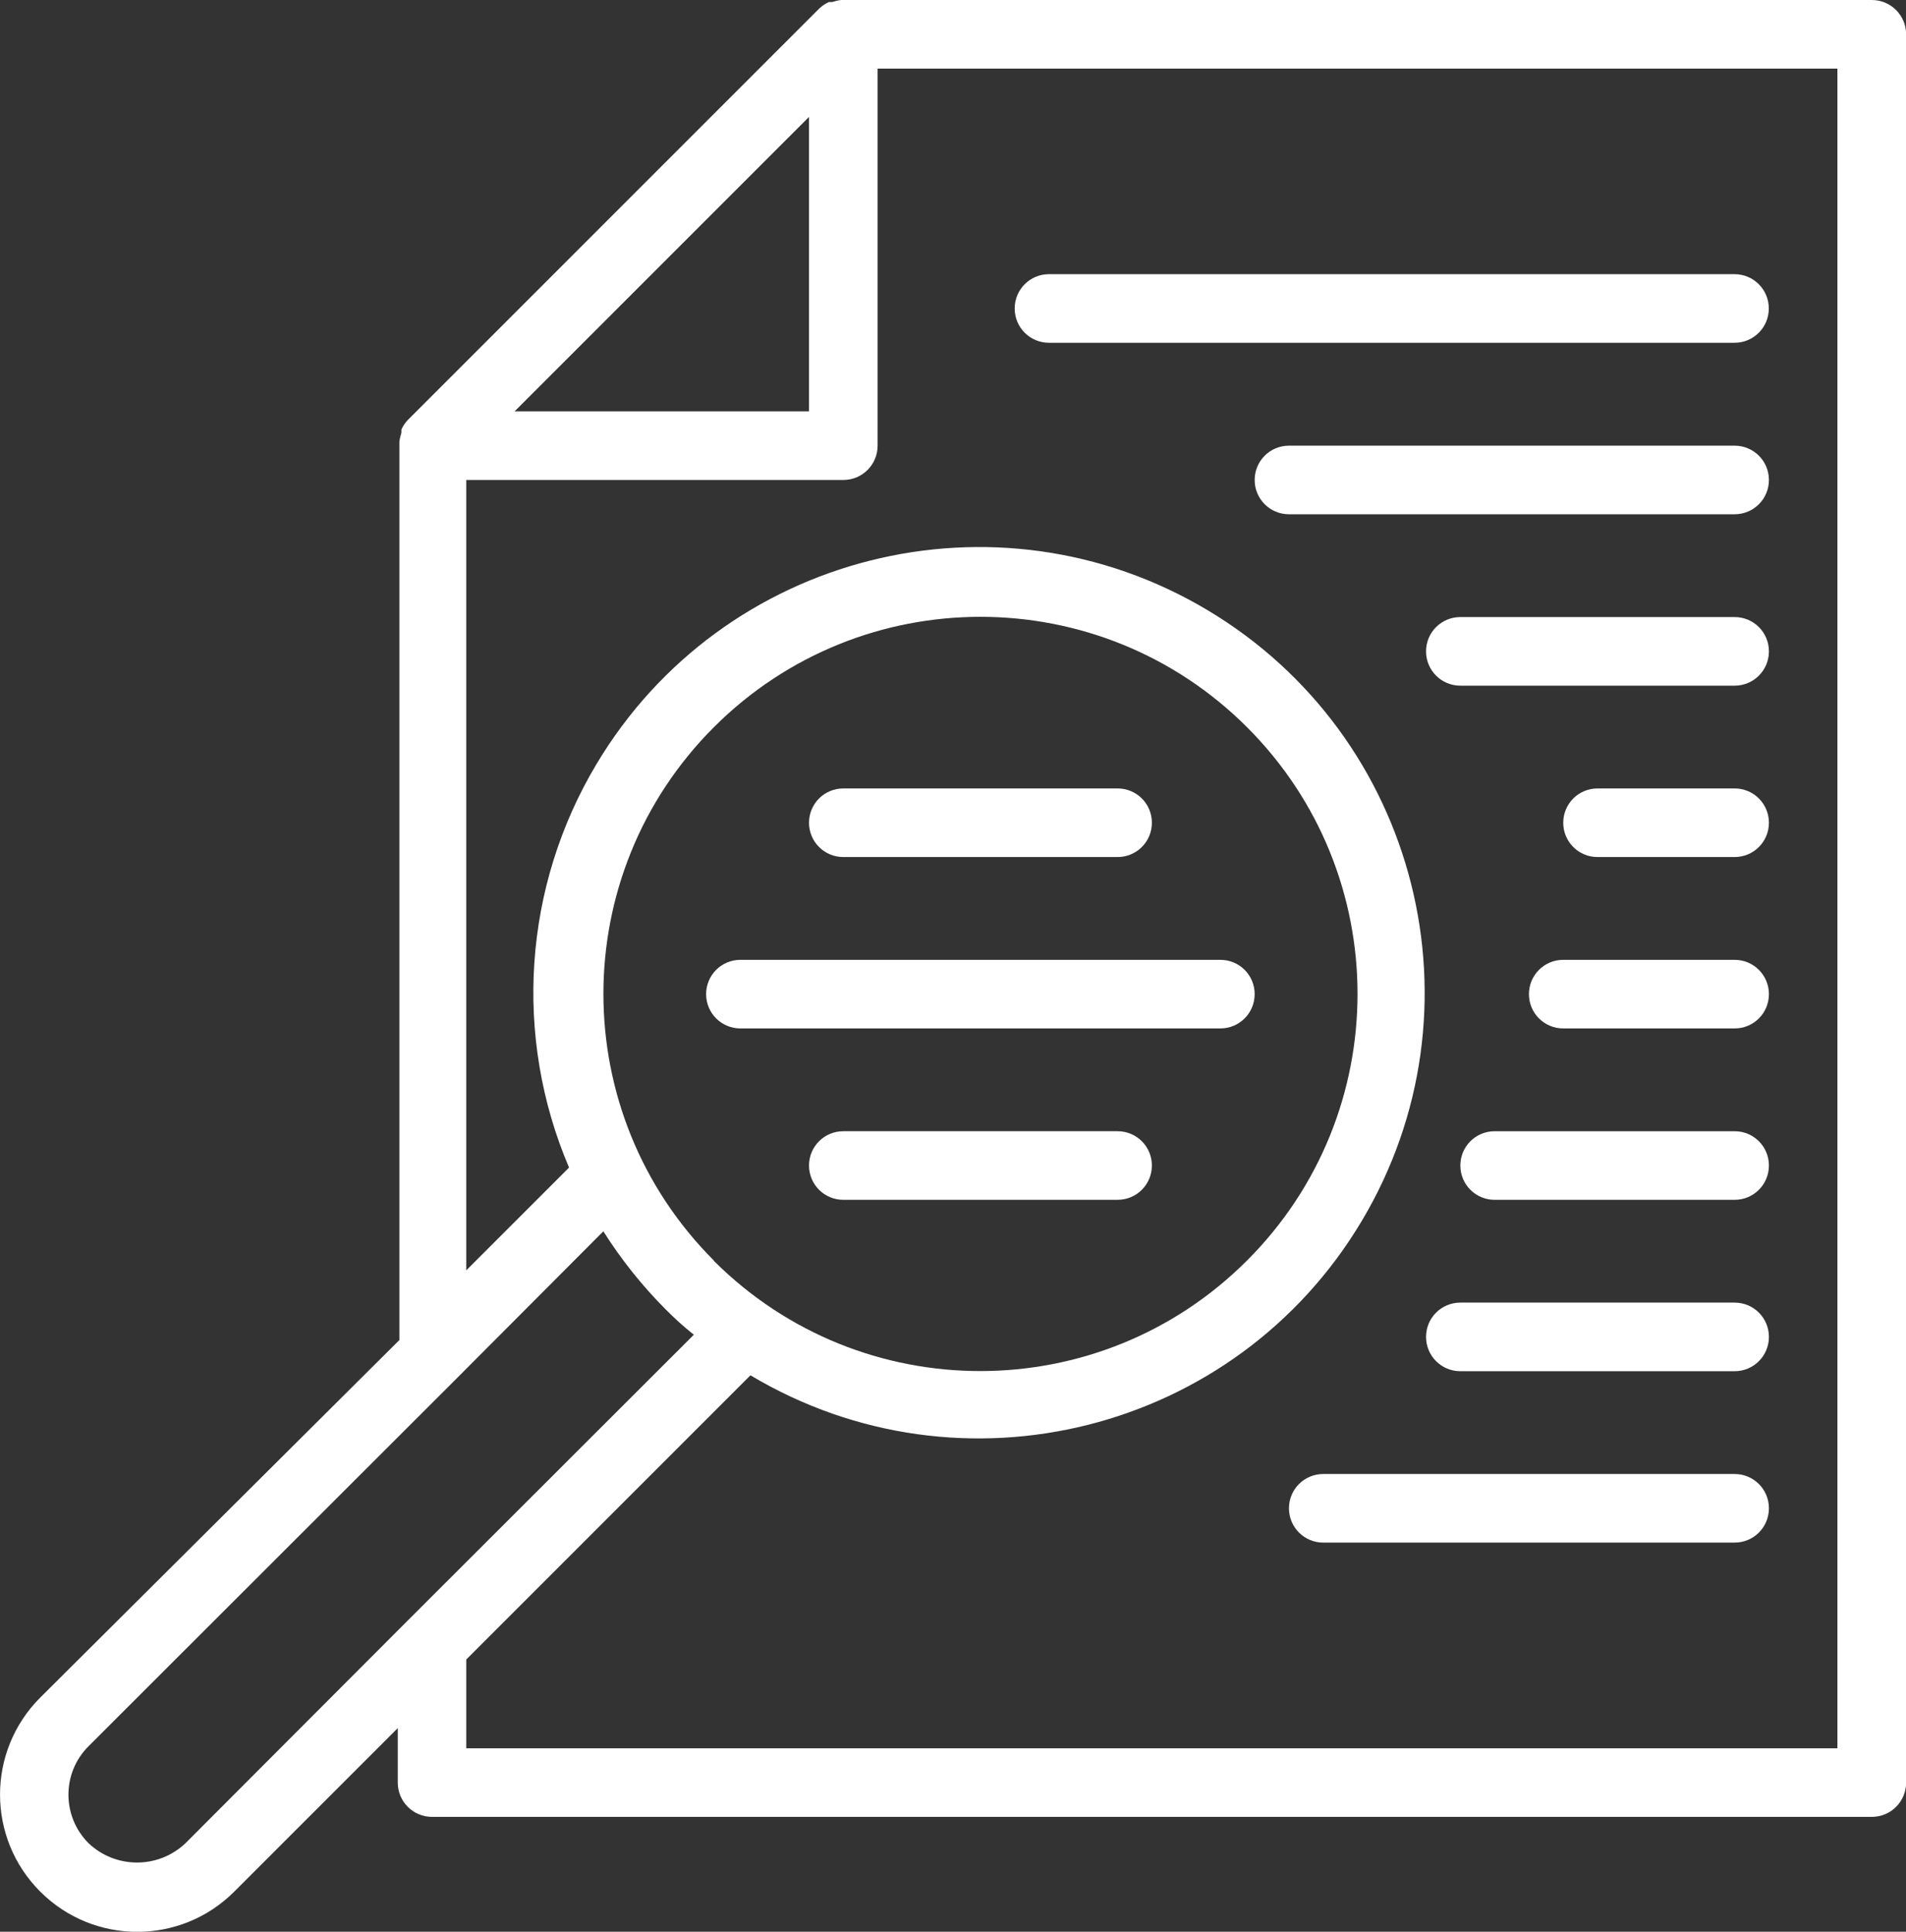
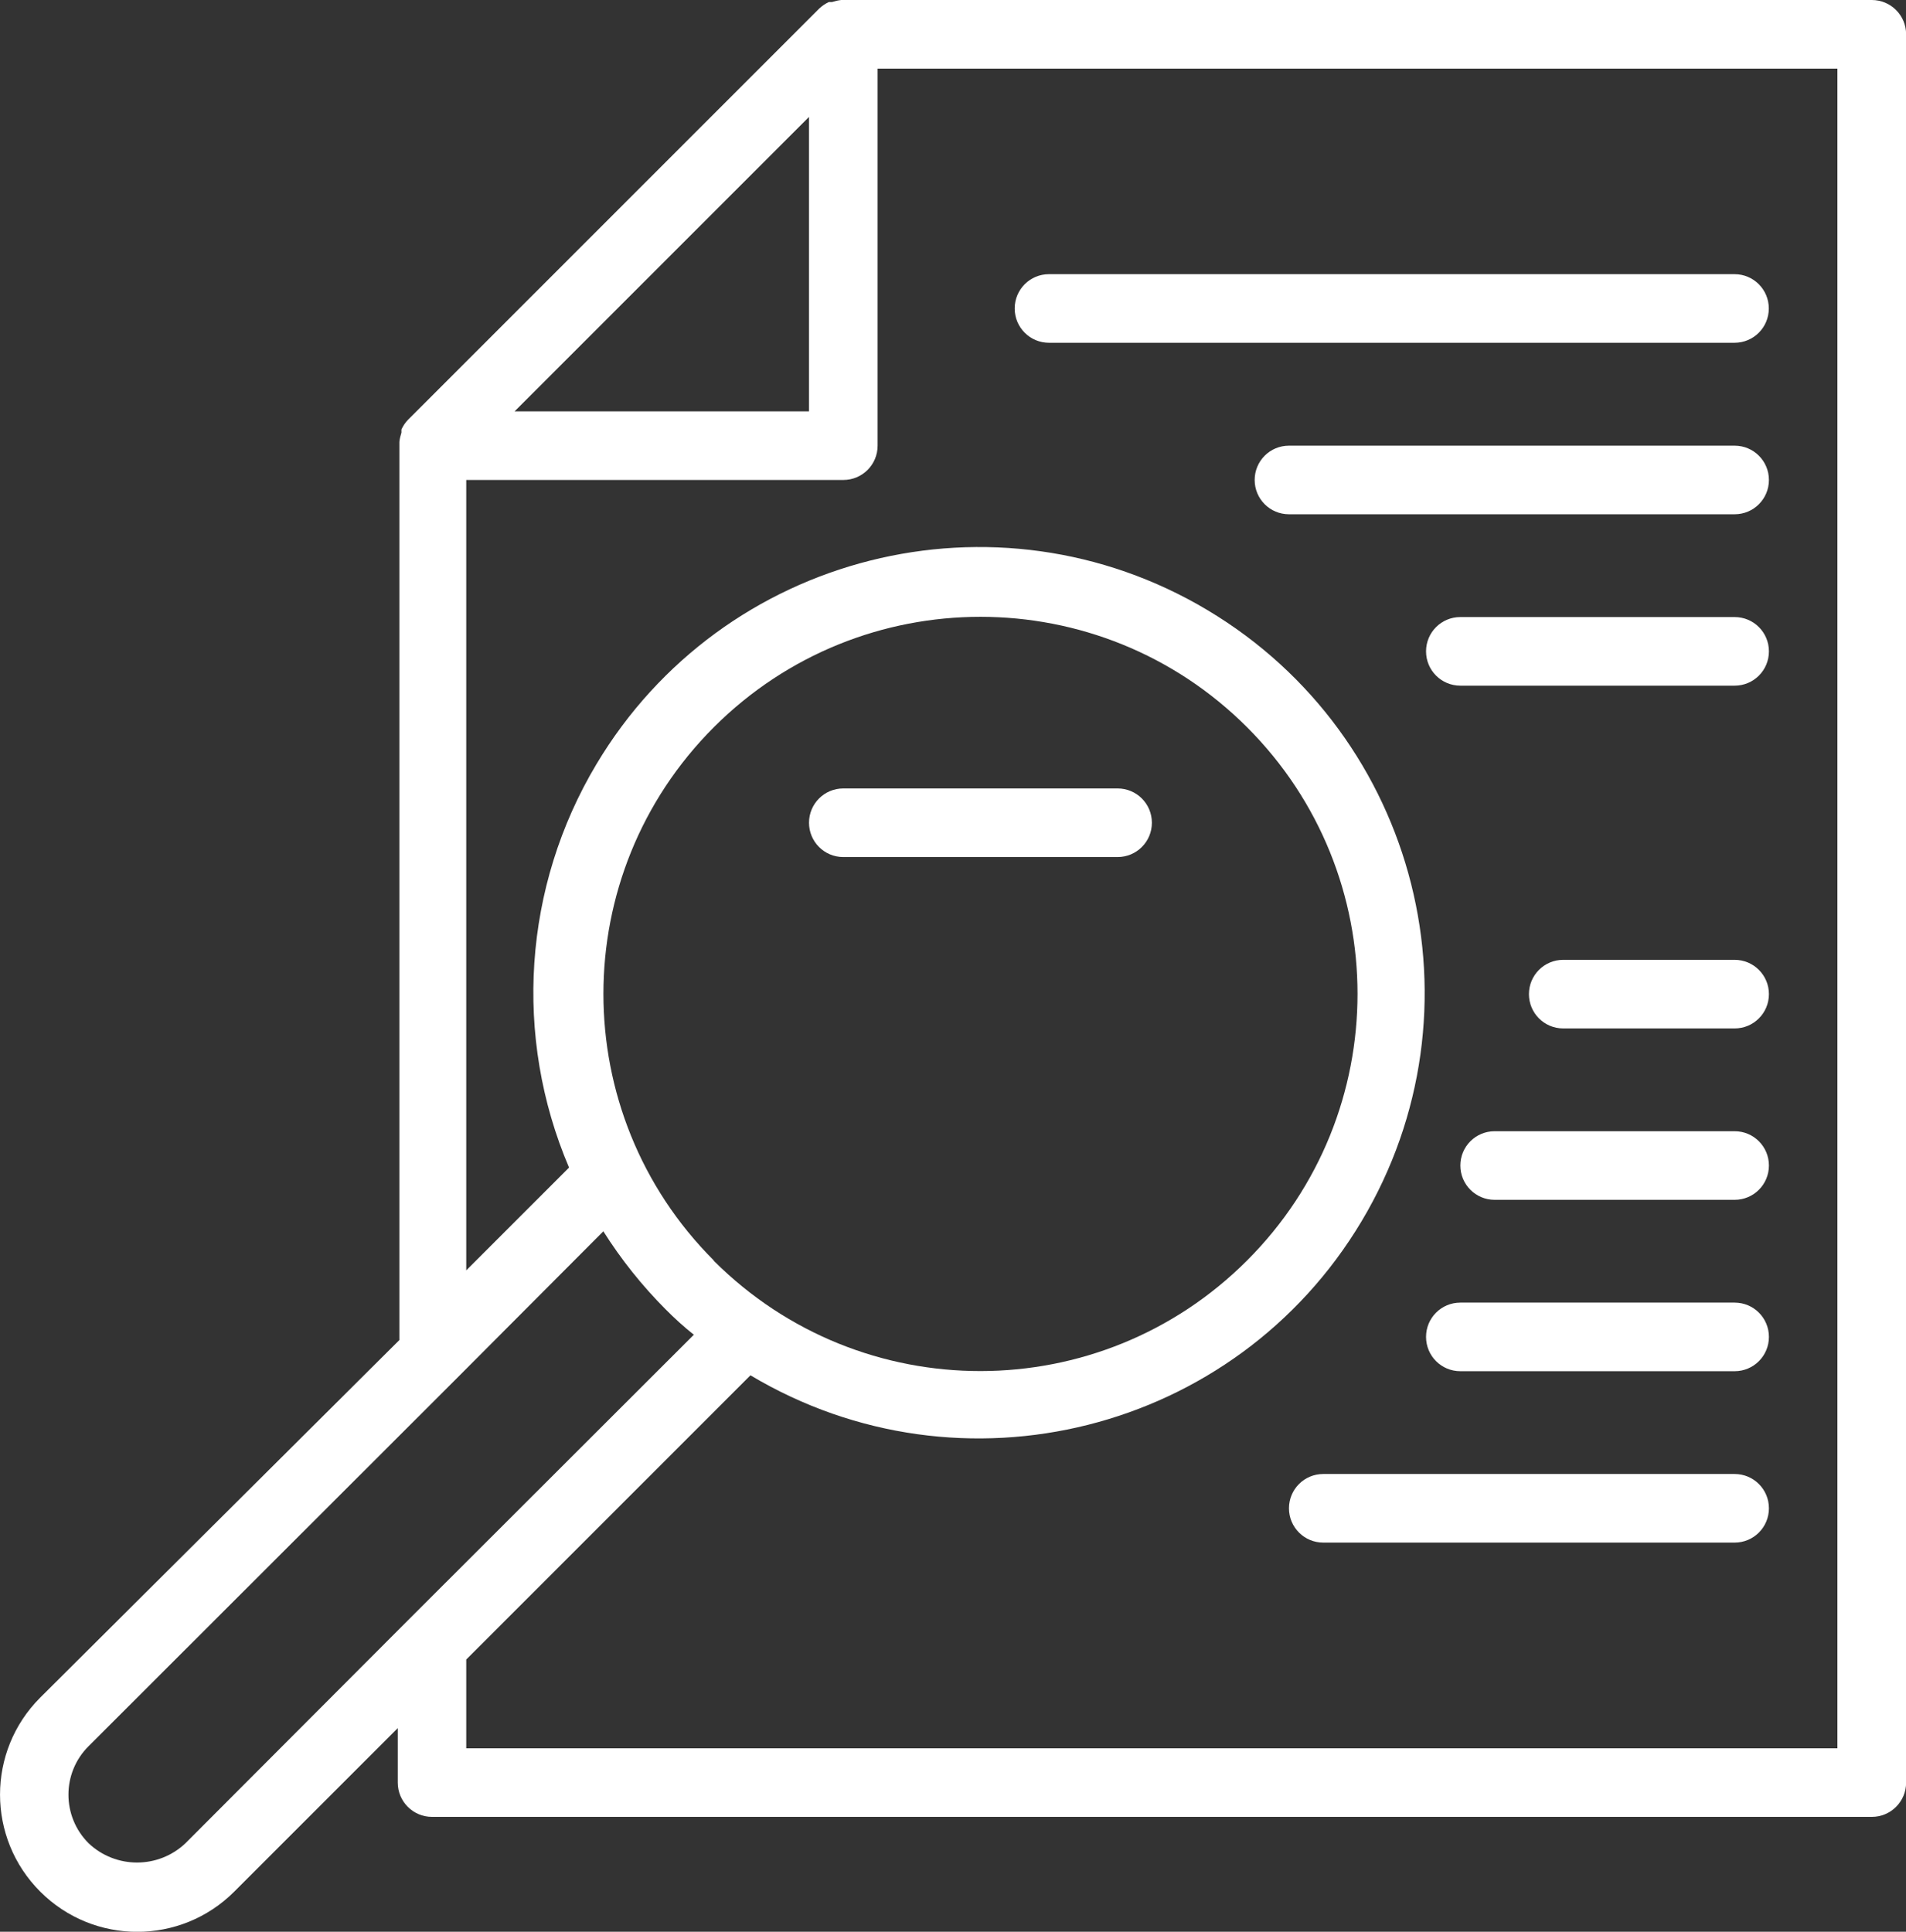
<svg xmlns="http://www.w3.org/2000/svg" id="Ebene_2" viewBox="0 0 176.72 179.1">
  <rect x="0" y="0" width="176.72" height="179.1" fill="#333333" stroke="none" />
  <defs>
    <style>.cls-1{fill:#fff;}</style>
  </defs>
  <g id="Ebene_1-2">
    <g id="search">
      <path class="cls-1" d="M173.54,0h-95.54c-.29.03-.58.1-.86.19h-.29c-.33.15-.63.36-.89.6l-38.14,38.14c-.25.26-.45.56-.6.89v.29c-.09.28-.16.57-.19.86v83.27L3.73,157.39c-4.97,4.97-4.97,13.02,0,17.99s13.02,4.97,17.99,0l15.16-15.16v5.05c0,1.76,1.42,3.18,3.18,3.18h133.49c1.76,0,3.18-1.42,3.18-3.18V3.18c0-1.76-1.42-3.18-3.18-3.18ZM75.01,10.84v27.3h-27.3l27.3-27.3ZM17.2,170.89c-2.52,2.39-6.47,2.39-8.99,0-2.48-2.48-2.49-6.51,0-8.99,0,0,0,0,0,0l34.1-34.07,13.63-13.67c1.65,2.61,3.58,5.03,5.75,7.21.83.84,1.71,1.64,2.64,2.38l-26.54,26.51-20.59,20.63ZM66.18,116.86c-13.65-13.66-13.64-35.79.01-49.44,13.66-13.65,35.79-13.64,49.44.01,13.65,13.65,13.65,35.78,0,49.43-13.64,13.66-35.78,13.68-49.44.04,0,0,0,0-.01-.01v-.03ZM170.36,162.09H43.23v-8.23l26.35-26.35c19.59,11.7,44.96,5.31,56.66-14.28,11.7-19.59,5.31-44.96-14.28-56.66-19.59-11.7-44.96-5.31-56.66,14.28-6.78,11.34-7.72,25.25-2.54,37.4l-9.53,9.53V44.5h34.96c1.76,0,3.18-1.42,3.18-3.18V6.36h88.99v155.73Z" />
      <path class="cls-1" d="M78.19,79.46h25.43c1.76,0,3.18-1.42,3.18-3.18s-1.42-3.18-3.18-3.18h-25.43c-1.76,0-3.18,1.42-3.18,3.18s1.42,3.18,3.18,3.18Z" />
-       <path class="cls-1" d="M106.8,108.06c0-1.76-1.42-3.18-3.18-3.18h-25.43c-1.76,0-3.18,1.42-3.18,3.18s1.42,3.18,3.18,3.18h25.43c1.76,0,3.18-1.42,3.18-3.18Z" />
-       <path class="cls-1" d="M116.33,92.17c0-1.76-1.42-3.18-3.18-3.18h-44.5c-1.76,0-3.18,1.42-3.18,3.18s1.42,3.18,3.18,3.18h44.5c1.76,0,3.18-1.42,3.18-3.18Z" />
      <path class="cls-1" d="M160.83,136.66h-38.14c-1.76,0-3.18,1.42-3.18,3.18s1.42,3.18,3.18,3.18h38.14c1.76,0,3.18-1.42,3.18-3.18s-1.42-3.18-3.18-3.18Z" />
      <path class="cls-1" d="M160.83,120.77h-25.43c-1.76,0-3.18,1.42-3.18,3.18s1.42,3.18,3.18,3.18h25.43c1.76,0,3.18-1.42,3.18-3.18s-1.42-3.18-3.18-3.18Z" />
-       <path class="cls-1" d="M160.83,73.1h-12.71c-1.76,0-3.18,1.42-3.18,3.18s1.42,3.18,3.18,3.18h12.71c1.76,0,3.18-1.42,3.18-3.18s-1.42-3.18-3.18-3.18Z" />
      <path class="cls-1" d="M160.83,88.99h-15.89c-1.76,0-3.18,1.42-3.18,3.18s1.42,3.18,3.18,3.18h15.89c1.76,0,3.18-1.42,3.18-3.18s-1.42-3.18-3.18-3.18Z" />
      <path class="cls-1" d="M160.83,104.88h-22.25c-1.76,0-3.18,1.42-3.18,3.18s1.42,3.18,3.18,3.18h22.25c1.76,0,3.18-1.42,3.18-3.18s-1.42-3.18-3.18-3.18Z" />
      <path class="cls-1" d="M160.83,41.32h-41.32c-1.76,0-3.18,1.42-3.18,3.18s1.42,3.18,3.18,3.18h41.32c1.76,0,3.18-1.42,3.18-3.18s-1.42-3.18-3.18-3.18Z" />
      <path class="cls-1" d="M97.26,31.78h63.56c1.76,0,3.18-1.42,3.18-3.18s-1.42-3.18-3.18-3.18h-63.56c-1.76,0-3.18,1.42-3.18,3.18s1.42,3.18,3.18,3.18Z" />
      <path class="cls-1" d="M160.83,57.21h-25.43c-1.76,0-3.18,1.42-3.18,3.18s1.42,3.18,3.18,3.18h25.43c1.76,0,3.18-1.42,3.18-3.18s-1.42-3.18-3.18-3.18Z" />
    </g>
  </g>
</svg>